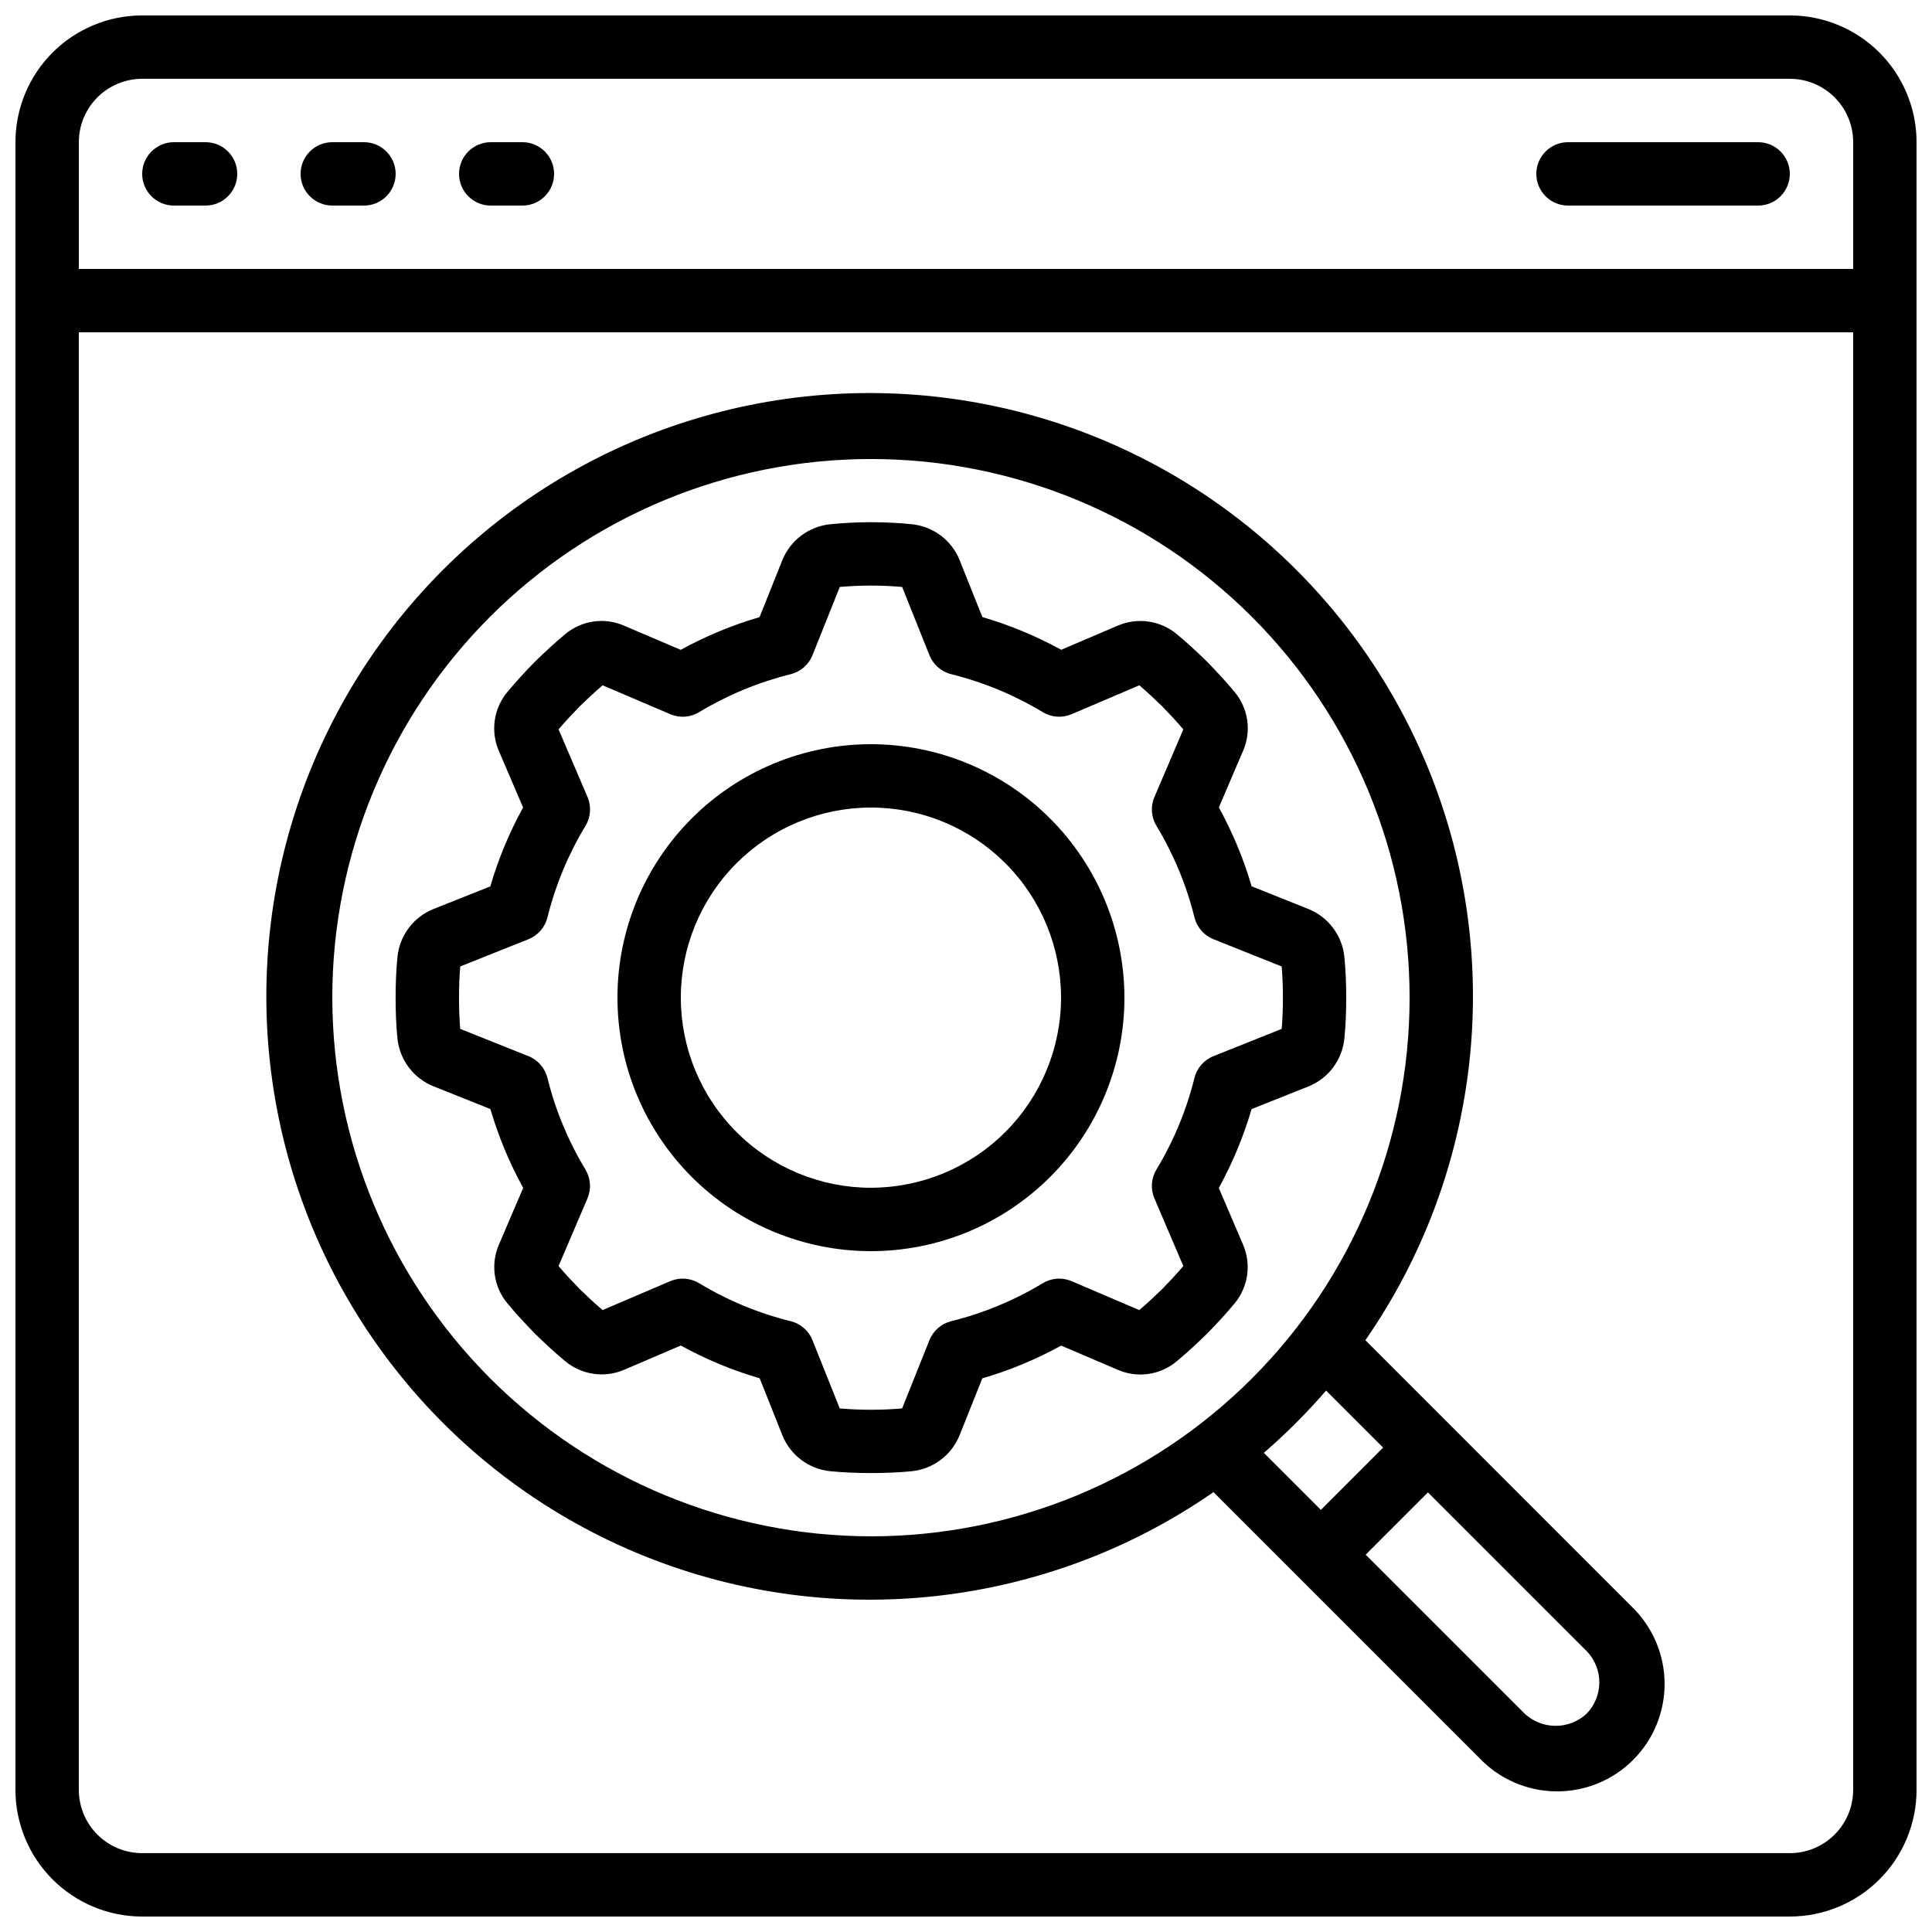
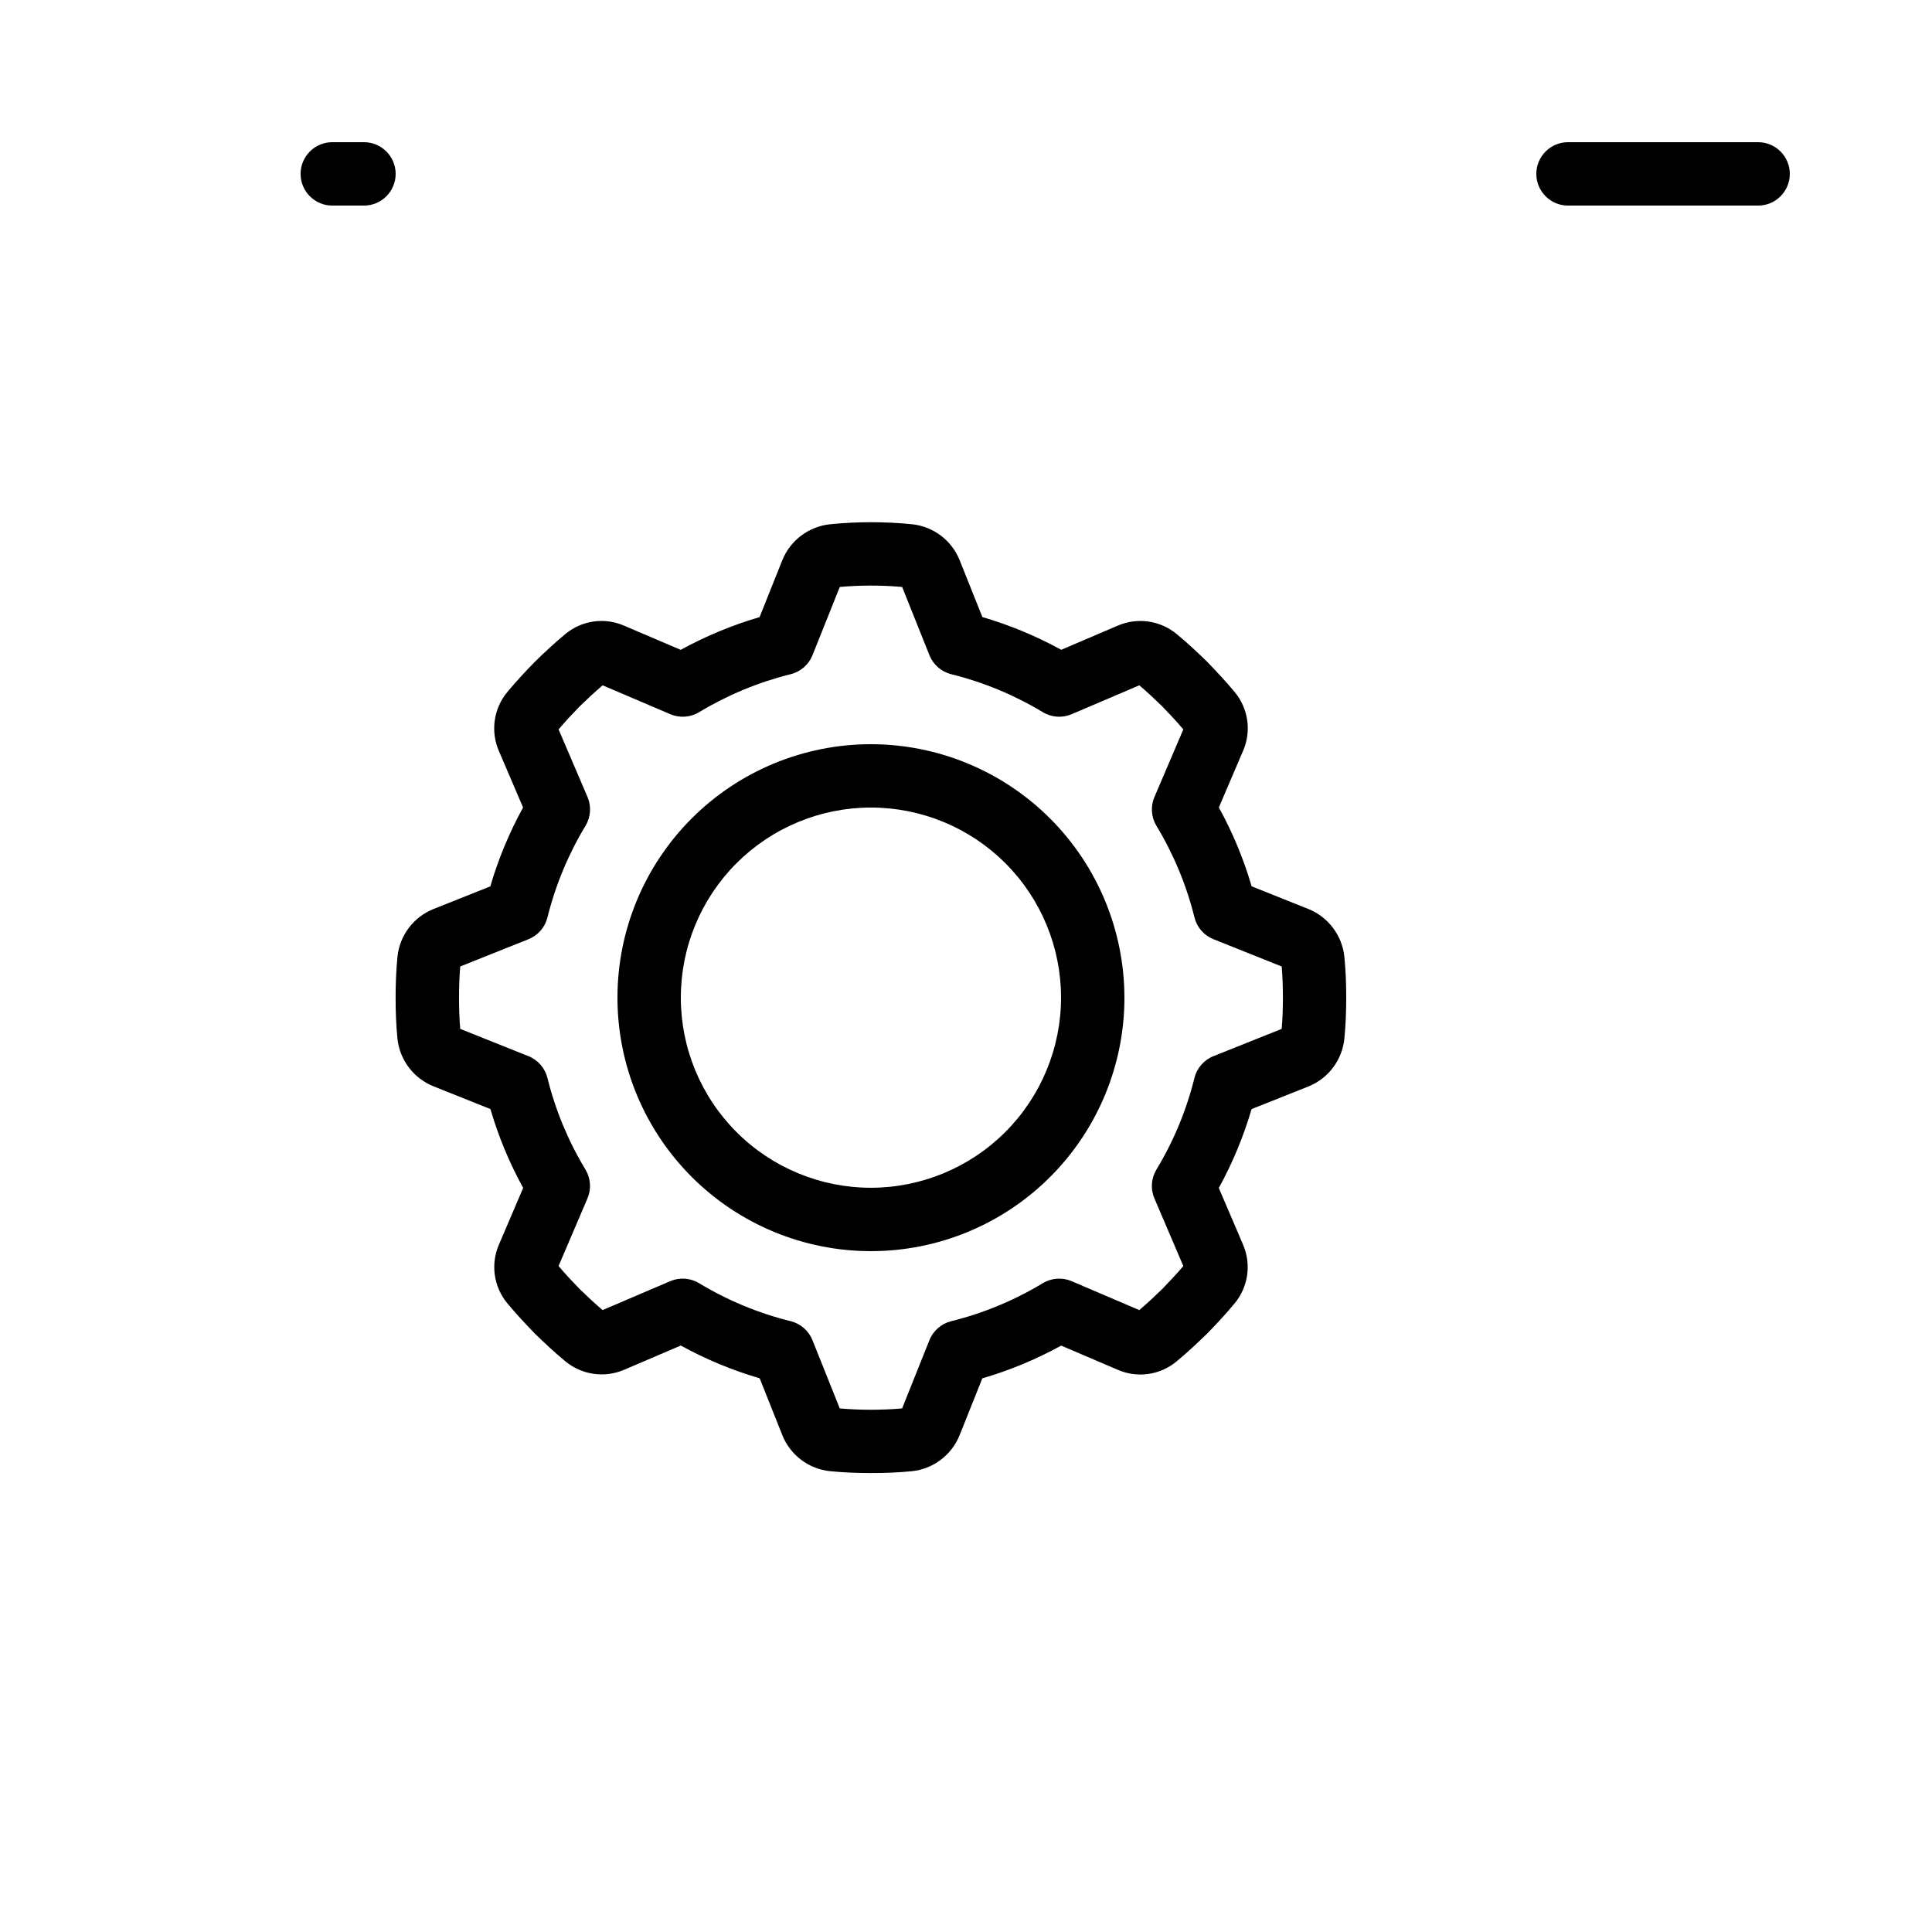
<svg xmlns="http://www.w3.org/2000/svg" width="800px" height="800px" version="1.1" viewBox="144 144 512 512">
  <defs>
    <clipPath id="a">
      <path d="m148.09 148.09h503.81v503.81h-503.81z" />
    </clipPath>
  </defs>
  <g clip-path="url(#a)">
-     <path d="m618.32 148.09h-436.64c-8.906 0-17.449 3.539-23.75 9.836-6.297 6.301-9.836 14.844-9.836 23.75v436.64c0 8.906 3.539 17.449 9.836 23.75 6.301 6.297 14.844 9.836 23.75 9.836h436.64c8.906 0 17.449-3.539 23.75-9.836 6.297-6.301 9.836-14.844 9.836-23.75v-436.64c0-8.906-3.539-17.449-9.836-23.75-6.301-6.297-14.844-9.836-23.75-9.836zm-436.64 16.793h436.64c4.453 0 8.727 1.77 11.875 4.918 3.148 3.152 4.918 7.422 4.918 11.875v33.59h-470.22v-33.59c0-4.453 1.77-8.723 4.918-11.875 3.152-3.148 7.422-4.918 11.875-4.918zm436.64 470.22h-436.64c-4.453 0-8.723-1.77-11.875-4.918-3.148-3.148-4.918-7.422-4.918-11.875v-386.25h470.22v386.25c0 4.453-1.77 8.727-4.918 11.875-3.148 3.148-7.422 4.918-11.875 4.918z" />
-   </g>
-   <path d="m190.08 198.48h8.398c4.637 0 8.395-3.762 8.395-8.398s-3.758-8.398-8.395-8.398h-8.398c-4.637 0-8.398 3.762-8.398 8.398s3.762 8.398 8.398 8.398z" />
+     </g>
  <path d="m232.06 198.48h8.398-0.004c4.641 0 8.398-3.762 8.398-8.398s-3.758-8.398-8.398-8.398h-8.395c-4.637 0-8.398 3.762-8.398 8.398s3.762 8.398 8.398 8.398z" />
-   <path d="m274.05 198.48h8.398-0.004c4.641 0 8.398-3.762 8.398-8.398s-3.758-8.398-8.398-8.398h-8.395c-4.637 0-8.398 3.762-8.398 8.398s3.762 8.398 8.398 8.398z" />
  <path d="m559.54 198.48h50.383-0.004c4.637 0 8.398-3.762 8.398-8.398s-3.762-8.398-8.398-8.398h-50.379c-4.637 0-8.398 3.762-8.398 8.398s3.762 8.398 8.398 8.398z" />
-   <path d="m505.84 499.17c30.621-44.145 37.02-100.72 17.035-150.59-19.984-49.871-63.68-86.371-116.31-97.16-52.633-10.785-107.16 5.586-145.15 43.574-37.992 37.992-54.359 92.523-43.574 145.16 10.785 52.629 47.285 96.328 97.156 116.31 49.871 19.984 106.45 13.582 150.59-17.035l70.484 70.488c5.285 5.543 12.582 8.723 20.238 8.816 7.66 0.098 15.035-2.898 20.457-8.305s8.438-12.773 8.367-20.43c-0.074-7.66-3.231-14.965-8.758-20.27zm-273.78-90.777c0-37.859 15.039-74.164 41.809-100.94 26.77-26.77 63.078-41.809 100.94-41.809s74.168 15.039 100.94 41.809c26.77 26.773 41.809 63.078 41.809 100.94s-15.039 74.168-41.809 100.94c-26.77 26.77-63.078 41.809-100.94 41.809-37.848-0.043-74.129-15.094-100.89-41.855-26.762-26.762-41.812-63.043-41.855-100.89zm263.37 104.12 15.113 15.113-16.5 16.508-15.113-15.113c5.891-5.098 11.406-10.613 16.5-16.508zm69.023 85.648h-0.004c-4.644 4.305-11.828 4.273-16.441-0.066l-42.09-42.086 16.508-16.508 42.094 42.094h-0.004c4.453 4.633 4.426 11.969-0.066 16.566z" />
  <path d="m490.77 431.91c2.574-1.039 4.82-2.762 6.492-4.981 1.676-2.219 2.711-4.852 3.004-7.613 0.359-3.644 0.496-7.273 0.496-10.914 0-3.644-0.133-7.273-0.488-10.816-0.285-2.785-1.324-5.441-3.008-7.68-1.68-2.234-3.941-3.973-6.539-5.019l-15.031-6.004c-2.121-7.262-5.035-14.27-8.684-20.898l6.363-14.887h0.004c1.141-2.562 1.539-5.394 1.152-8.172-0.387-2.781-1.547-5.394-3.344-7.547-2.285-2.746-4.727-5.383-7.379-8.102-2.578-2.519-5.207-4.961-7.844-7.137v-0.004c-2.16-1.824-4.789-3.008-7.586-3.414s-5.652-0.02-8.242 1.113l-14.895 6.363-0.004 0.004c-6.629-3.641-13.637-6.551-20.898-8.676l-6.019-15.07c-1.039-2.582-2.758-4.832-4.977-6.508-2.219-1.68-4.856-2.723-7.621-3.016-7.227-0.723-14.508-0.723-21.738 0-2.789 0.289-5.445 1.336-7.68 3.027-2.238 1.691-3.969 3.961-5.008 6.562l-6.004 15.023c-7.262 2.121-14.27 5.031-20.898 8.672l-14.887-6.356c-2.562-1.145-5.394-1.547-8.172-1.156-2.777 0.387-5.391 1.547-7.539 3.348-2.762 2.277-5.391 4.727-8.113 7.391-2.519 2.57-4.953 5.207-7.152 7.852v-0.004c-1.824 2.156-3.008 4.785-3.41 7.578-0.406 2.797-0.016 5.648 1.125 8.234l6.375 14.895c-3.648 6.629-6.562 13.641-8.684 20.902l-15.113 6.019c-2.574 1.043-4.82 2.766-6.488 4.984-1.672 2.219-2.711 4.848-3 7.609-0.359 3.644-0.496 7.281-0.496 10.914 0 3.637 0.133 7.273 0.488 10.816h-0.004c0.297 2.789 1.348 5.441 3.039 7.672 1.695 2.231 3.965 3.957 6.57 4.992l15.031 6.004h-0.004c2.125 7.262 5.035 14.27 8.684 20.898l-6.363 14.887v0.004c-1.141 2.562-1.543 5.394-1.152 8.172 0.387 2.777 1.543 5.391 3.344 7.547 2.285 2.754 4.727 5.375 7.391 8.113 2.578 2.519 5.199 4.945 7.852 7.144l-0.004-0.004c2.16 1.82 4.785 3 7.578 3.402 2.797 0.406 5.648 0.016 8.234-1.117l14.895-6.375v0.004c6.629 3.644 13.637 6.559 20.902 8.68l6.019 15.113c1.039 2.578 2.762 4.824 4.981 6.496s4.852 2.711 7.613 3.004c3.644 0.359 7.273 0.496 10.914 0.496 3.644 0 7.273-0.133 10.816-0.488 2.781-0.293 5.43-1.34 7.66-3.027s3.957-3.949 4.996-6.547l6.004-15.031c7.262-2.121 14.27-5.031 20.898-8.68l14.887 6.363c2.562 1.141 5.394 1.543 8.176 1.156 2.777-0.391 5.391-1.547 7.543-3.348 2.754-2.285 5.375-4.727 8.113-7.391 2.519-2.578 4.945-5.199 7.144-7.852v0.004c1.824-2.156 3.008-4.781 3.414-7.578 0.402-2.797 0.012-5.648-1.129-8.234l-6.375-14.895c3.648-6.629 6.559-13.641 8.684-20.902zm-25.191-8.02c-2.516 1.004-4.391 3.16-5.039 5.785-2.121 8.551-5.516 16.73-10.074 24.27-1.398 2.309-1.598 5.148-0.539 7.633l7.668 17.938c-1.797 2.117-3.703 4.141-5.508 6.004-1.98 1.93-3.996 3.828-6.164 5.668l-17.938-7.668v-0.004c-2.481-1.055-5.32-0.855-7.633 0.539-7.535 4.559-15.715 7.957-24.266 10.074-2.629 0.652-4.781 2.527-5.785 5.039l-7.231 18.078c-5.5 0.473-11.027 0.473-16.523 0l-7.231-18.078c-1.004-2.512-3.156-4.387-5.785-5.039-8.551-2.117-16.73-5.516-24.27-10.074-2.309-1.395-5.148-1.594-7.629-0.539l-17.938 7.668c-2.117-1.797-4.141-3.703-6.004-5.508-1.93-1.98-3.828-3.996-5.668-6.164l7.668-17.938v0.004c1.055-2.484 0.855-5.324-0.539-7.633-4.559-7.539-7.957-15.719-10.074-24.27-0.652-2.625-2.527-4.781-5.039-5.785l-18.078-7.231c-0.227-2.754-0.312-5.508-0.312-8.262 0-2.754 0.082-5.465 0.32-8.27l18.078-7.223c2.512-1.004 4.391-3.156 5.039-5.785 2.121-8.547 5.516-16.723 10.074-24.258 1.398-2.312 1.598-5.156 0.539-7.641l-7.668-17.926c1.797-2.125 3.703-4.148 5.516-6.019 1.973-1.922 3.988-3.812 6.156-5.66l17.938 7.656c2.477 1.059 5.312 0.859 7.621-0.531 7.547-4.555 15.73-7.949 24.285-10.074 2.625-0.652 4.773-2.527 5.777-5.039l7.231-18.078c5.496-0.484 11.027-0.484 16.523 0l7.231 18.078c1.004 2.512 3.152 4.387 5.777 5.039 8.555 2.125 16.738 5.519 24.285 10.074 2.309 1.391 5.144 1.59 7.621 0.531l17.938-7.656c2.117 1.797 4.141 3.695 6.012 5.516 1.922 1.98 3.82 3.996 5.652 6.164l-7.656 17.926h-0.004c-1.059 2.484-0.859 5.328 0.539 7.641 4.559 7.535 7.953 15.711 10.074 24.258 0.648 2.629 2.527 4.781 5.039 5.785l18.078 7.223c0.234 2.754 0.32 5.516 0.32 8.27 0 2.754-0.082 5.457-0.32 8.262z" />
  <path d="m374.81 341.22c-17.816 0-34.902 7.074-47.5 19.672-12.598 12.598-19.676 29.684-19.676 47.5 0 17.816 7.078 34.902 19.676 47.5 12.598 12.598 29.684 19.676 47.5 19.676s34.902-7.078 47.5-19.676c12.598-12.598 19.676-29.684 19.676-47.5-0.023-17.809-7.106-34.883-19.699-47.477s-29.668-19.676-47.477-19.695zm0 117.55c-13.363 0-26.176-5.309-35.625-14.758-9.449-9.449-14.758-22.262-14.758-35.625 0-13.359 5.309-26.176 14.758-35.625 9.449-9.445 22.262-14.754 35.625-14.754 13.359 0 26.176 5.309 35.625 14.754 9.449 9.449 14.754 22.266 14.754 35.625-0.012 13.359-5.324 26.164-14.77 35.609-9.445 9.445-22.254 14.758-35.609 14.773z" />
</svg>